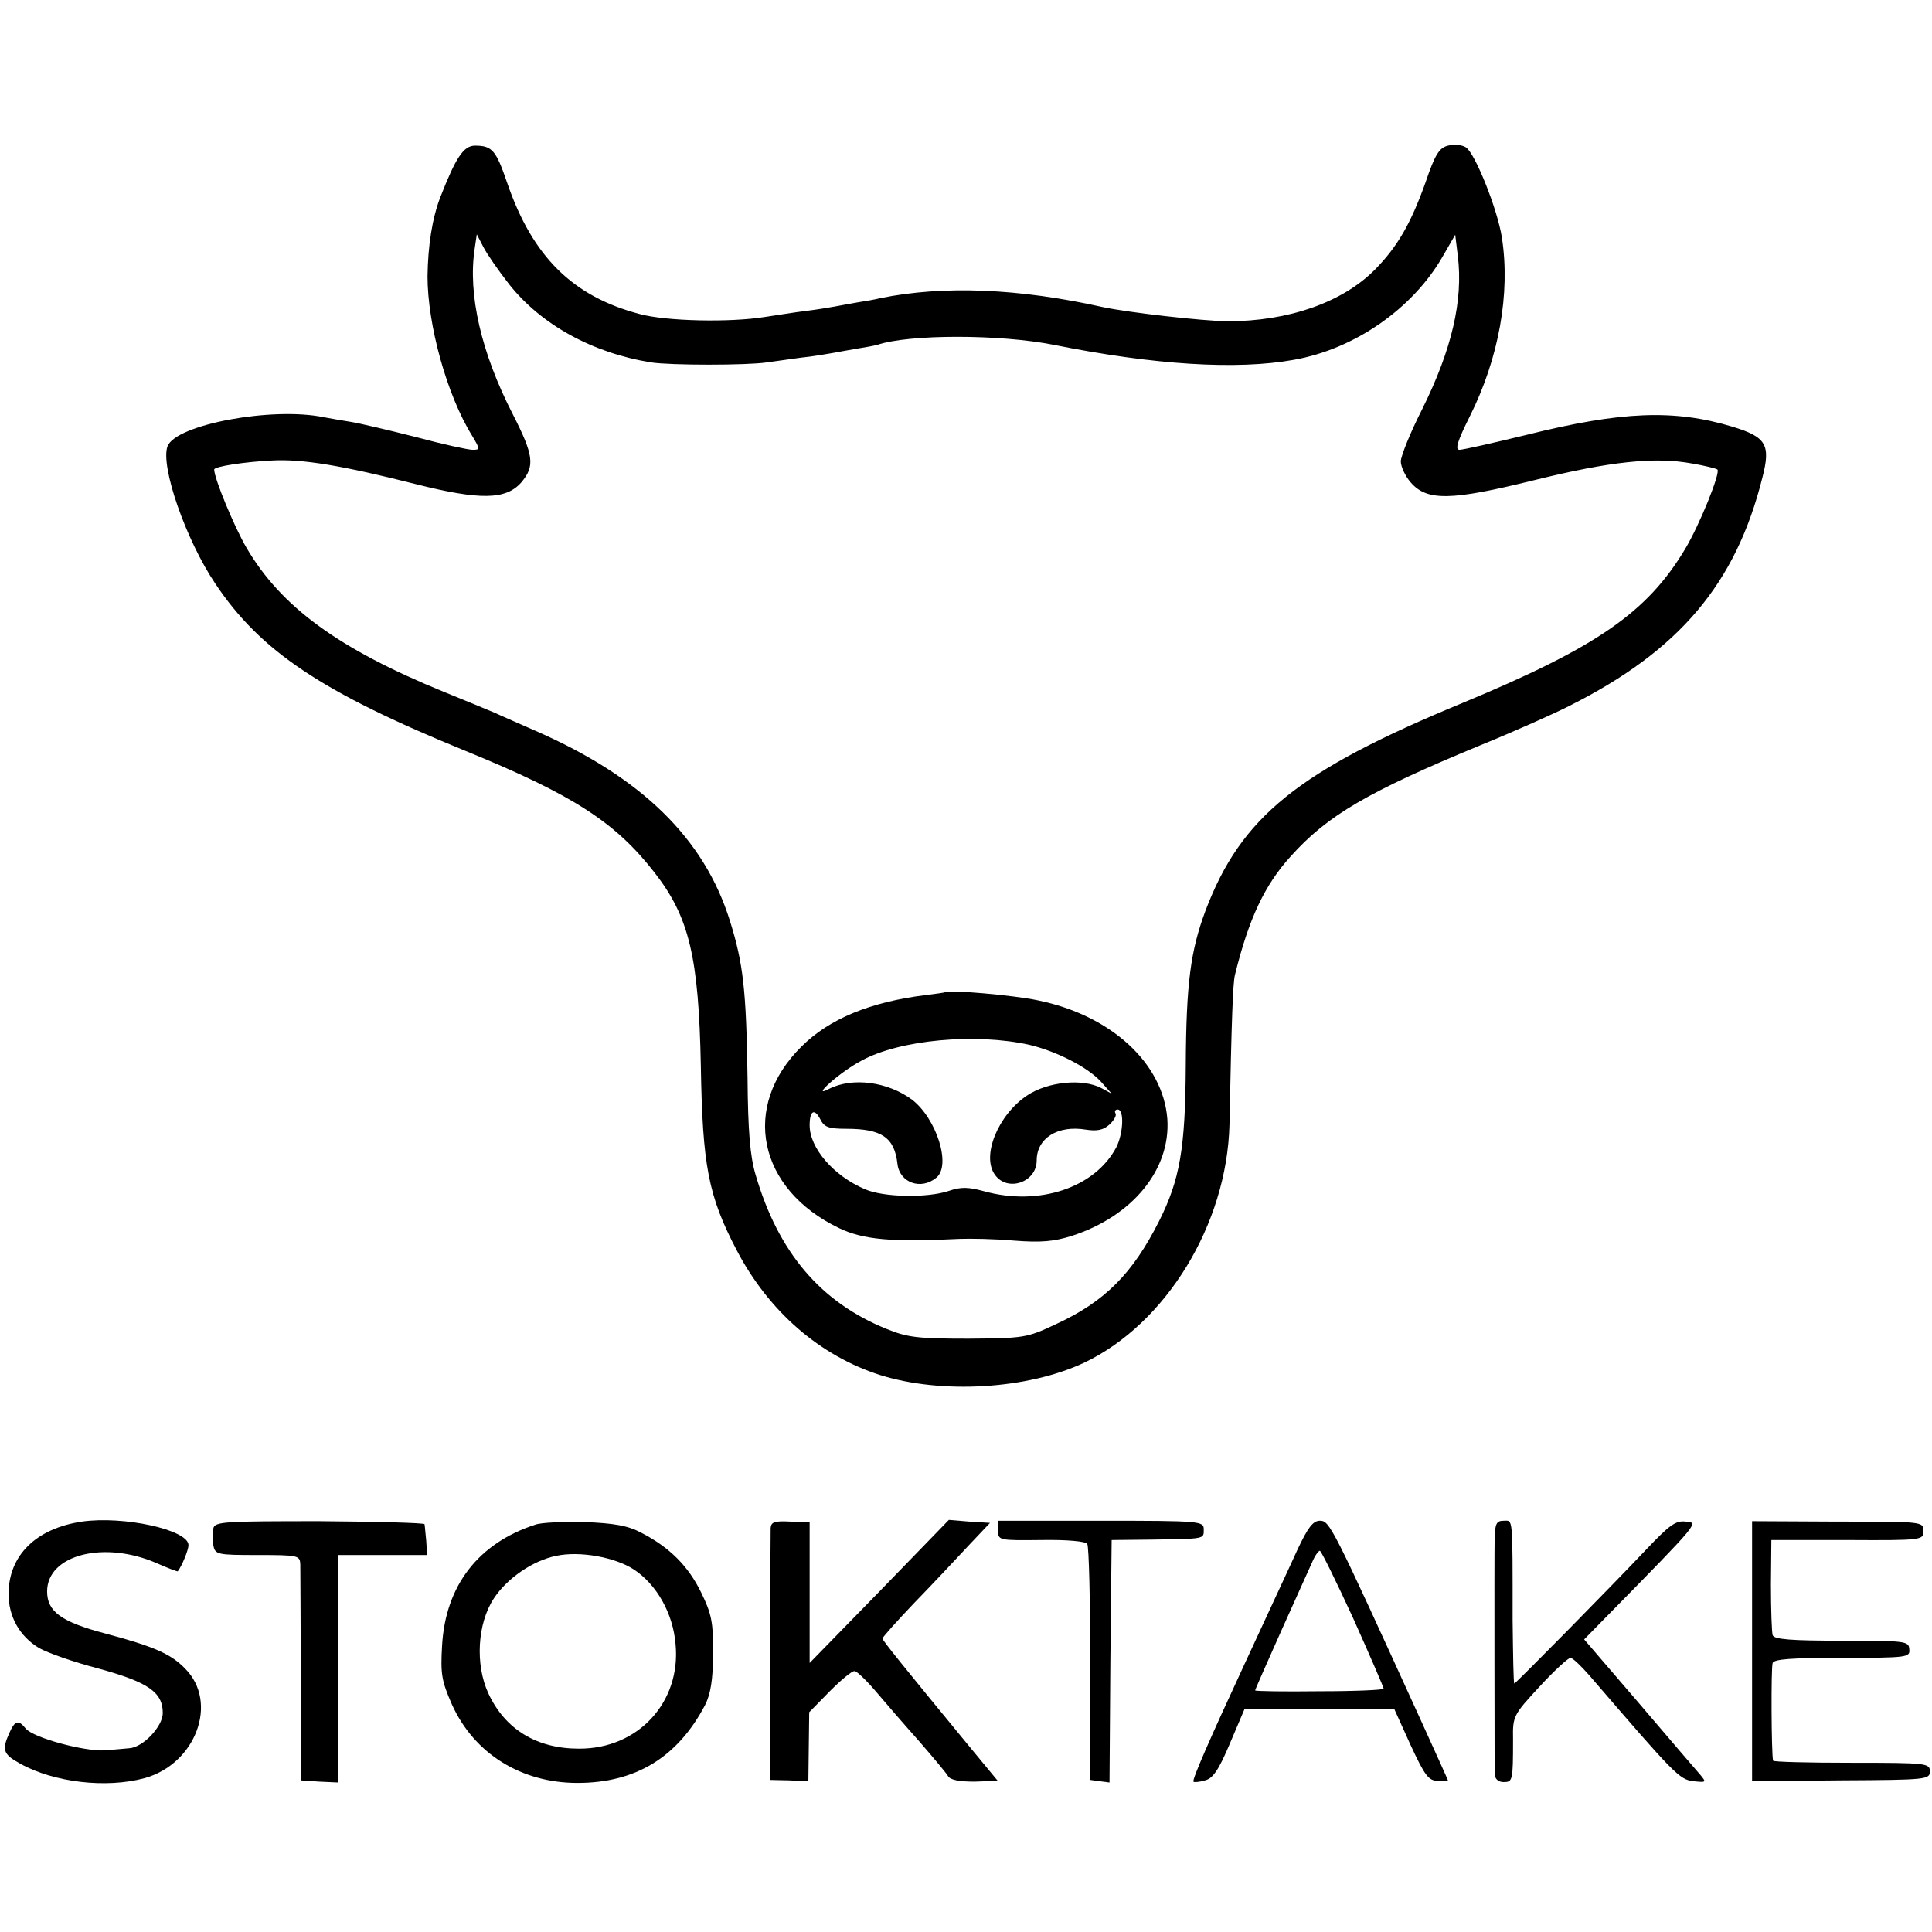
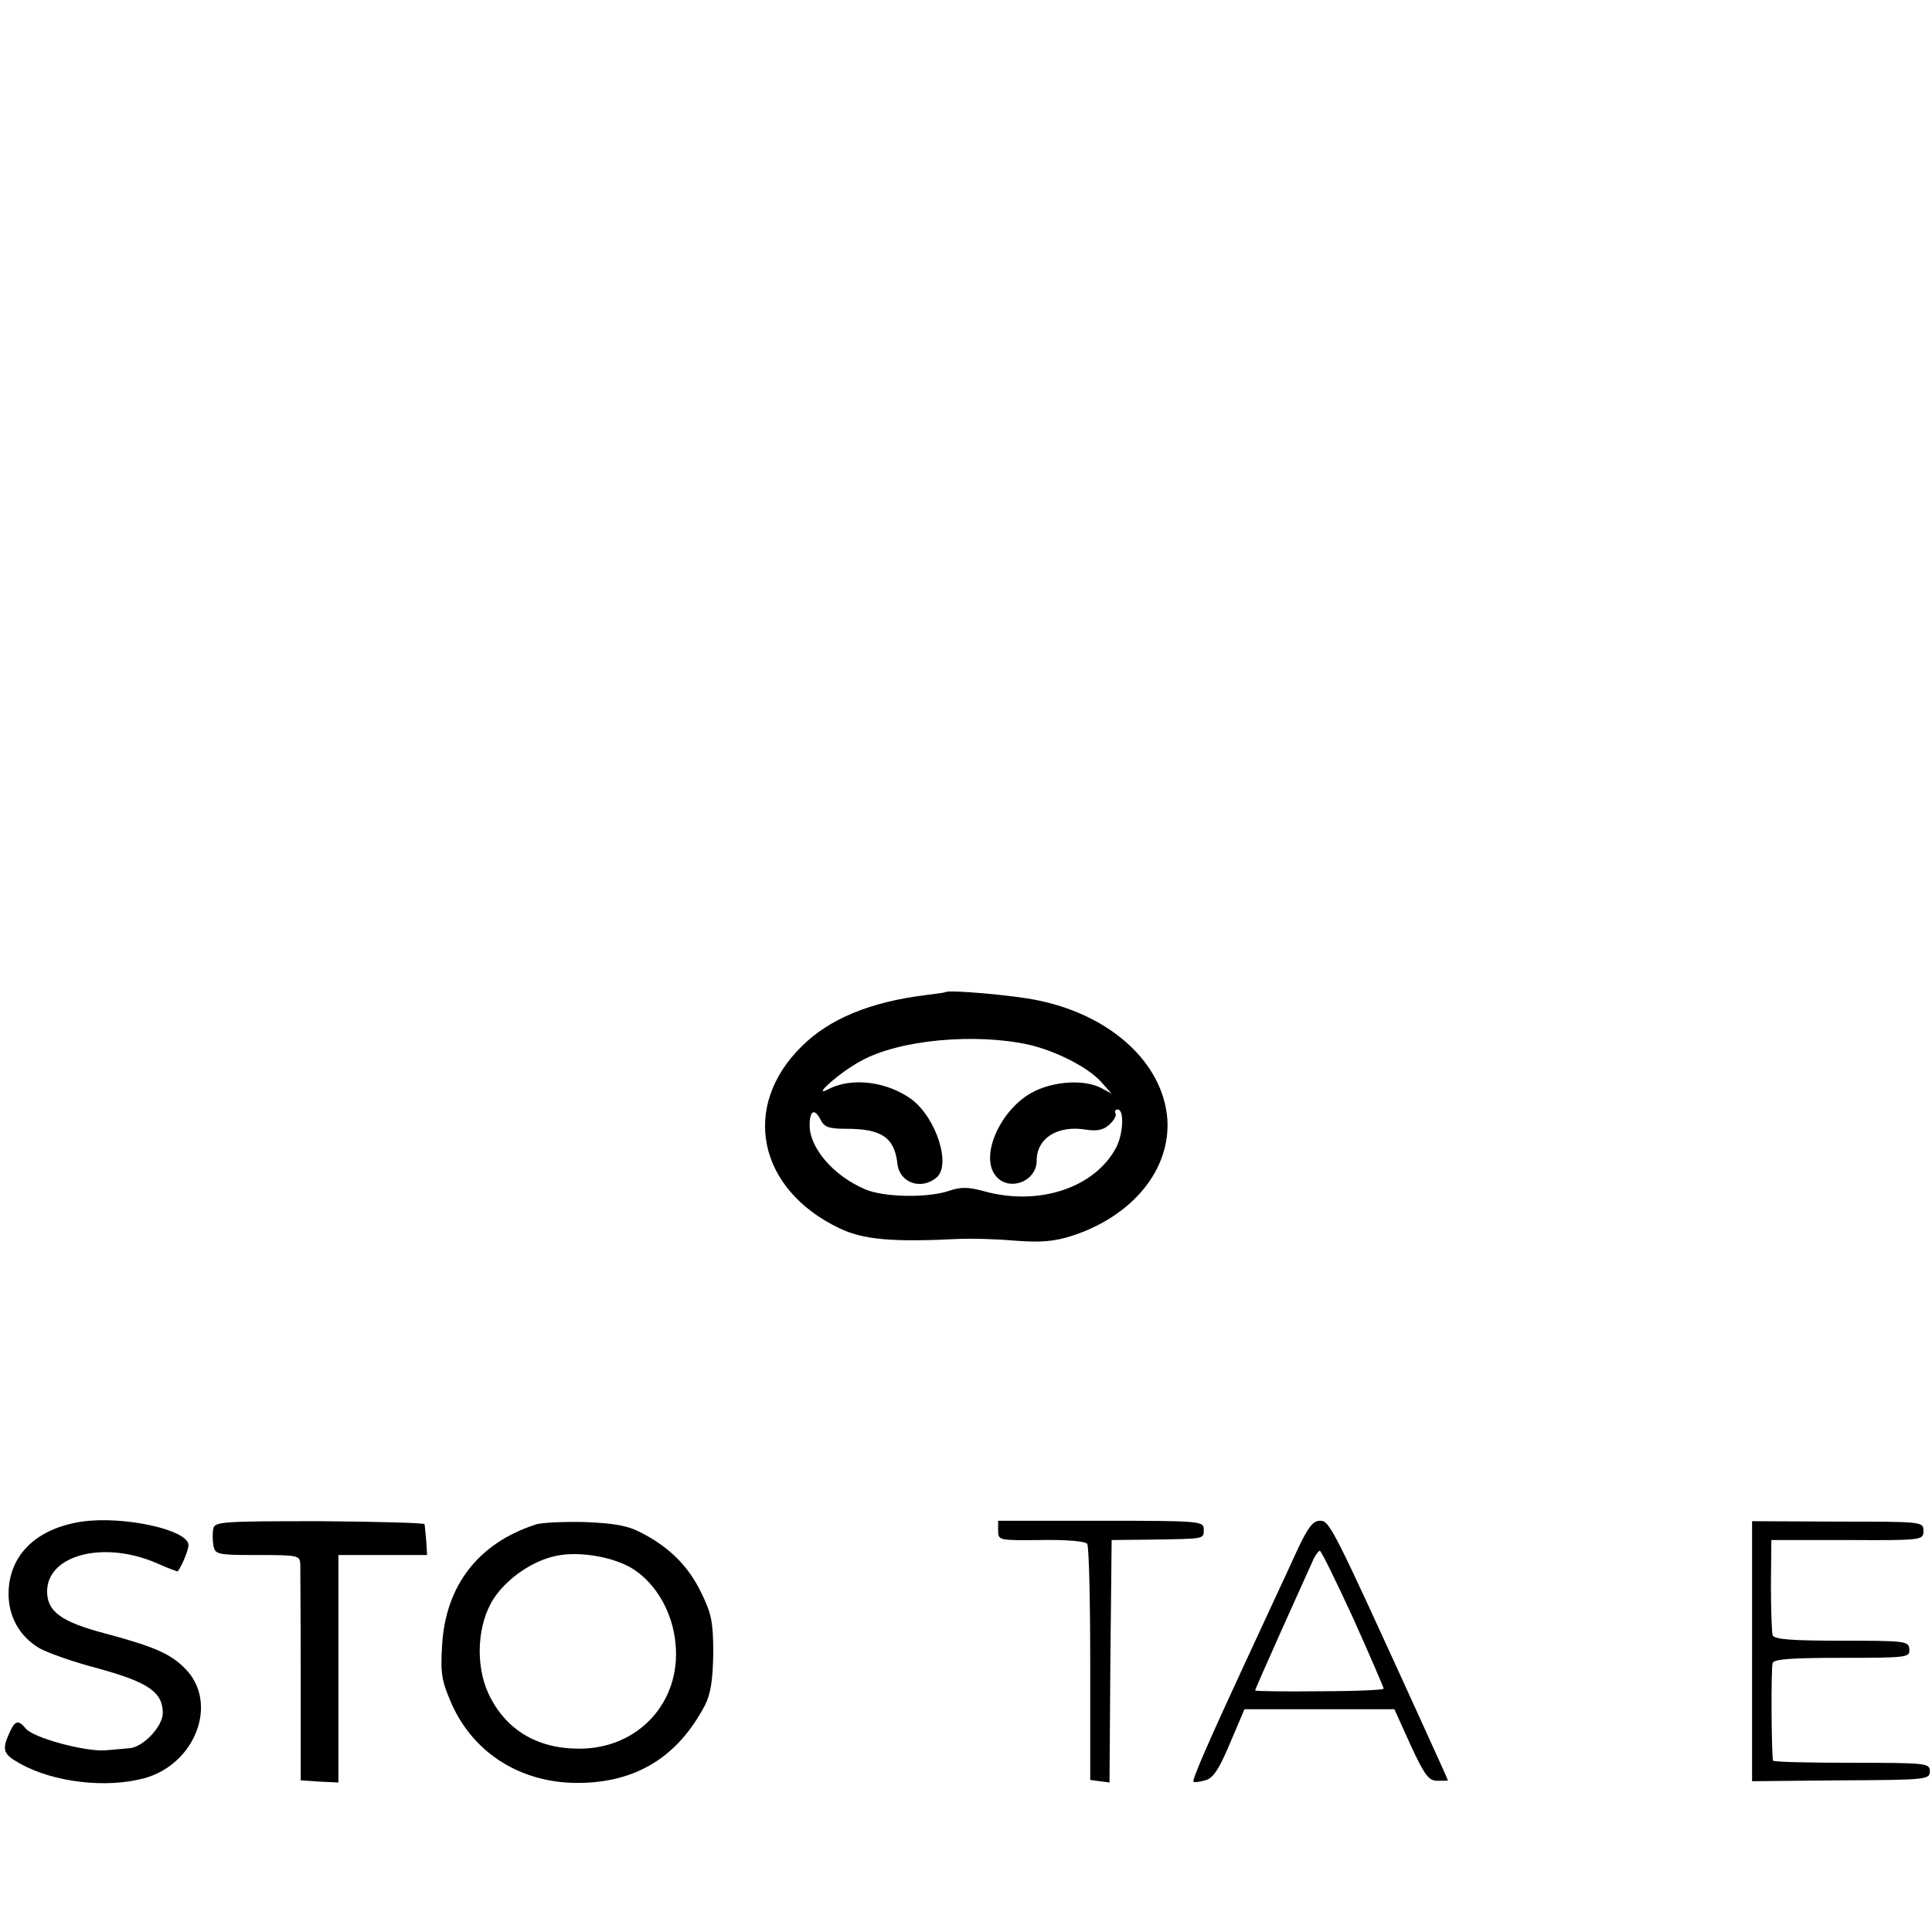
<svg xmlns="http://www.w3.org/2000/svg" version="1.0" width="451pt" height="451pt" viewBox="0 0 451 451" preserveAspectRatio="xMidYMid meet">
  <g transform="translate(0,451) scale(0.1,-0.1)" fill="#000000" stroke="none">
-     <path d="M3380 4170 c-20 -5 -30 -20 -52 -85 -35 -98 -66 -151 -118 -204 -76 -77 -202 -121 -345 -121 -60 1 -228 20 -290 33 -197 44 -373 51 -520 21 -11 -3 -35 -7 -54 -10 -18 -3 -43 -8 -55 -10 -11 -2 -41 -7 -66 -10 -25 -3 -67 -10 -95 -14 -81 -13 -230 -10 -292 7 -156 41 -250 134 -309 306 -26 76 -35 87 -75 87 -27 0 -45 -28 -81 -120 -19 -49 -29 -113 -30 -185 0 -113 45 -277 104 -372 19 -32 19 -33 1 -33 -10 0 -70 13 -133 30 -63 16 -131 32 -150 35 -19 3 -48 8 -64 11 -120 25 -346 -17 -365 -68 -17 -46 43 -219 112 -321 105 -157 248 -253 584 -390 252 -103 350 -167 441 -284 81 -104 103 -197 108 -451 4 -233 17 -303 84 -431 75 -143 194 -246 335 -291 144 -45 344 -33 476 29 191 91 333 323 339 555 5 247 8 333 13 351 32 130 69 209 130 276 86 96 181 151 442 259 81 33 175 75 208 92 257 129 389 285 451 533 20 77 9 95 -70 119 -136 41 -259 36 -480 -19 -78 -19 -149 -35 -157 -35 -11 0 -5 20 24 78 68 136 95 287 75 417 -10 66 -63 198 -84 211 -9 6 -28 8 -42 4z m-2192 -323 c75 -95 195 -161 332 -183 45 -7 224 -7 270 0 14 2 49 7 79 11 30 3 63 9 75 11 12 2 37 7 56 10 19 3 41 7 48 9 74 25 286 25 412 0 234 -47 427 -59 560 -35 142 25 277 119 347 240 l30 52 6 -49 c13 -104 -14 -219 -83 -358 -28 -55 -50 -110 -50 -122 0 -12 10 -34 23 -49 38 -44 94 -43 288 5 178 44 282 55 369 39 30 -5 57 -12 59 -14 8 -7 -42 -130 -75 -185 -89 -149 -207 -230 -520 -360 -385 -159 -517 -266 -600 -485 -35 -94 -45 -170 -46 -362 -1 -194 -14 -266 -62 -362 -62 -123 -127 -189 -243 -242 -66 -31 -73 -32 -203 -33 -118 0 -142 3 -191 23 -153 62 -252 178 -305 359 -13 43 -18 102 -19 228 -3 204 -10 266 -41 365 -60 193 -207 336 -454 444 -36 16 -78 34 -95 42 -16 7 -70 29 -119 49 -245 100 -380 198 -461 337 -28 48 -75 161 -75 182 0 7 72 18 135 21 71 4 165 -12 335 -55 151 -38 211 -37 247 4 32 38 29 63 -20 159 -74 144 -105 280 -89 386 l5 34 15 -29 c8 -16 35 -55 60 -87z" />
    <path d="M2207 2194 c-1 -1 -22 -4 -47 -7 -128 -16 -224 -55 -289 -120 -142 -140 -102 -333 88 -424 56 -27 124 -33 281 -25 25 1 82 0 127 -4 63 -5 94 -2 135 11 142 46 231 155 223 273 -10 130 -131 242 -303 277 -57 12 -208 25 -215 19z m196 -123 c63 -15 136 -52 167 -86 l25 -28 -24 13 c-44 23 -125 15 -173 -17 -68 -45 -108 -142 -75 -186 29 -40 97 -17 97 34 0 52 49 83 115 72 26 -4 41 -1 55 12 11 10 17 22 14 26 -3 5 0 9 5 9 16 0 13 -56 -3 -88 -50 -95 -181 -138 -308 -103 -37 10 -54 11 -83 1 -51 -17 -153 -15 -196 4 -73 31 -129 96 -129 149 0 34 11 41 25 14 9 -18 19 -22 60 -22 83 0 113 -20 120 -82 5 -44 55 -62 91 -32 35 29 0 138 -57 182 -57 42 -139 53 -194 25 -45 -24 26 40 76 66 89 49 266 65 392 37z" />
    <path d="M191 958 c-107 -16 -171 -79 -171 -169 0 -53 26 -99 71 -126 19 -11 81 -33 139 -48 116 -32 150 -55 150 -104 0 -31 -46 -80 -78 -82 -9 -1 -35 -3 -57 -5 -47 -3 -167 29 -185 51 -17 21 -25 19 -38 -10 -18 -40 -15 -50 25 -72 79 -44 201 -58 290 -34 120 33 174 177 95 256 -33 34 -71 51 -187 82 -102 27 -135 51 -135 98 0 86 134 120 258 65 25 -11 46 -19 47 -18 10 13 25 50 25 61 0 36 -152 69 -249 55z" />
    <path d="M498 942 c-2 -9 -2 -27 0 -39 4 -22 9 -23 103 -23 96 0 99 -1 100 -22 0 -13 1 -131 1 -264 l0 -240 44 -3 44 -2 0 266 0 265 104 0 103 0 -2 33 c-2 17 -3 35 -4 39 0 3 -111 6 -245 7 -223 0 -245 -1 -248 -17z" />
    <path d="M1250 951 c-133 -43 -210 -142 -218 -282 -4 -67 -1 -83 23 -138 52 -115 162 -183 293 -183 136 0 234 60 298 182 13 26 18 58 19 120 0 73 -4 93 -28 142 -30 62 -74 106 -140 140 -32 17 -63 22 -132 25 -49 1 -101 -1 -115 -6z m230 -105 c53 -35 91 -102 97 -174 13 -136 -88 -245 -226 -244 -98 0 -172 45 -211 129 -31 67 -26 163 13 222 31 47 91 88 145 99 55 12 138 -3 182 -32z" />
-     <path d="M1799 943 c0 -10 -1 -146 -2 -303 l0 -285 45 -1 45 -2 1 81 1 80 48 49 c26 26 52 48 58 47 5 0 28 -22 50 -48 22 -26 67 -78 100 -115 33 -38 64 -75 68 -82 5 -9 26 -13 62 -13 l54 2 -62 75 c-163 198 -207 253 -207 257 0 3 33 40 74 83 41 42 97 102 125 132 l52 55 -48 3 -48 4 -162 -167 -163 -167 0 164 0 165 -45 1 c-37 2 -45 -1 -46 -15z" />
    <path d="M2330 937 c0 -23 2 -23 101 -22 60 1 103 -3 107 -9 4 -6 7 -132 7 -281 l0 -270 22 -3 23 -3 2 283 3 283 95 1 c124 2 120 1 120 24 0 19 -7 20 -240 20 l-240 0 0 -23z" />
    <path d="M3029 893 c-31 -68 -71 -153 -124 -268 -77 -166 -123 -270 -119 -274 1 -2 14 -1 27 3 18 4 32 24 58 86 l34 80 175 0 175 0 38 -84 c33 -71 42 -83 63 -83 13 0 24 0 24 1 0 1 -29 65 -64 142 -207 454 -212 464 -235 464 -16 0 -28 -16 -52 -67z m130 -161 c39 -87 71 -161 71 -164 0 -3 -67 -6 -150 -6 -82 -1 -150 0 -150 2 0 2 27 63 60 137 33 74 66 146 73 162 6 15 15 27 18 27 3 0 38 -71 78 -158z" />
-     <path d="M3489 918 c-1 -50 0 -525 0 -550 1 -11 9 -18 21 -18 21 0 22 3 22 100 -1 54 1 57 62 123 34 37 67 67 72 67 5 0 25 -19 45 -42 198 -230 209 -242 242 -246 30 -3 31 -3 16 15 -9 10 -73 85 -143 167 l-128 149 50 51 c224 228 217 221 187 224 -23 3 -38 -8 -92 -65 -90 -95 -305 -313 -308 -313 -2 0 -3 66 -4 148 0 248 1 232 -21 232 -17 0 -20 -7 -21 -42z" />
    <path d="M4090 655 l0 -303 208 2 c200 1 207 2 207 21 0 19 -7 20 -182 20 -101 0 -184 2 -184 5 -4 16 -5 217 -1 228 3 9 45 12 162 12 153 0 159 1 157 20 -1 19 -8 20 -158 20 -117 0 -158 3 -161 13 -2 6 -4 59 -4 117 l1 105 178 0 c175 -1 177 0 177 21 0 22 -1 22 -200 22 l-200 1 0 -304z" />
  </g>
</svg>